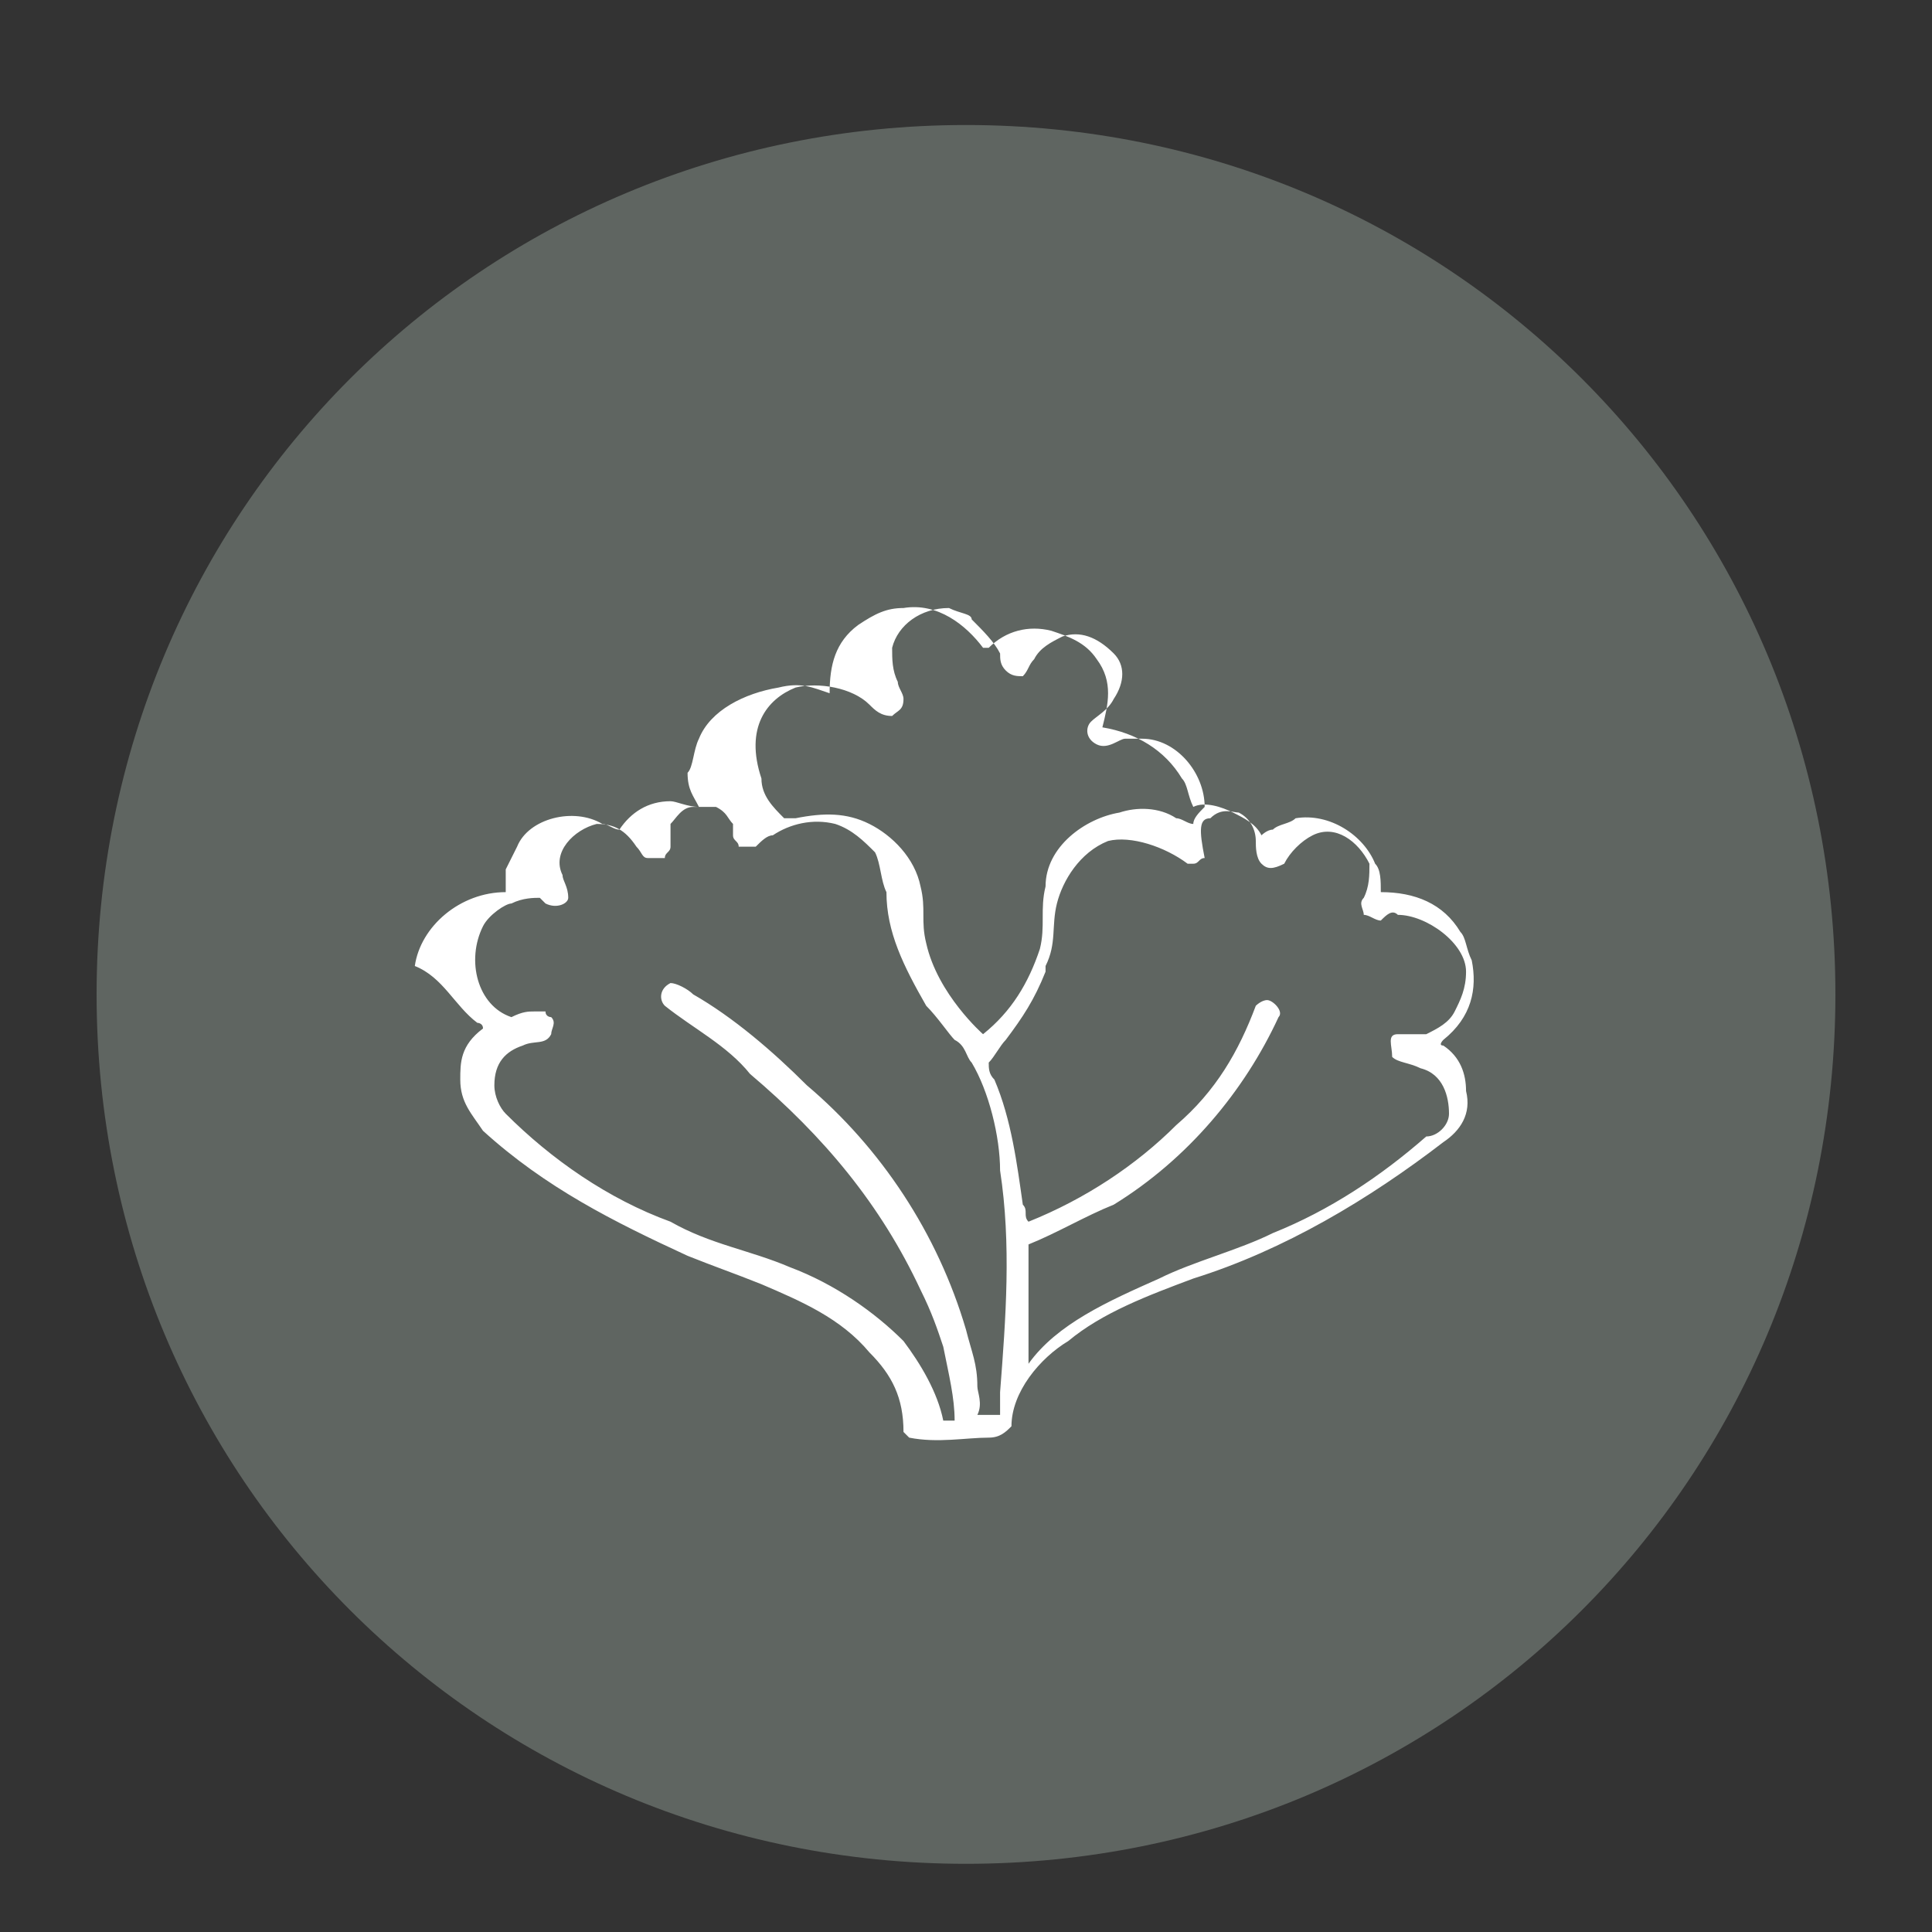
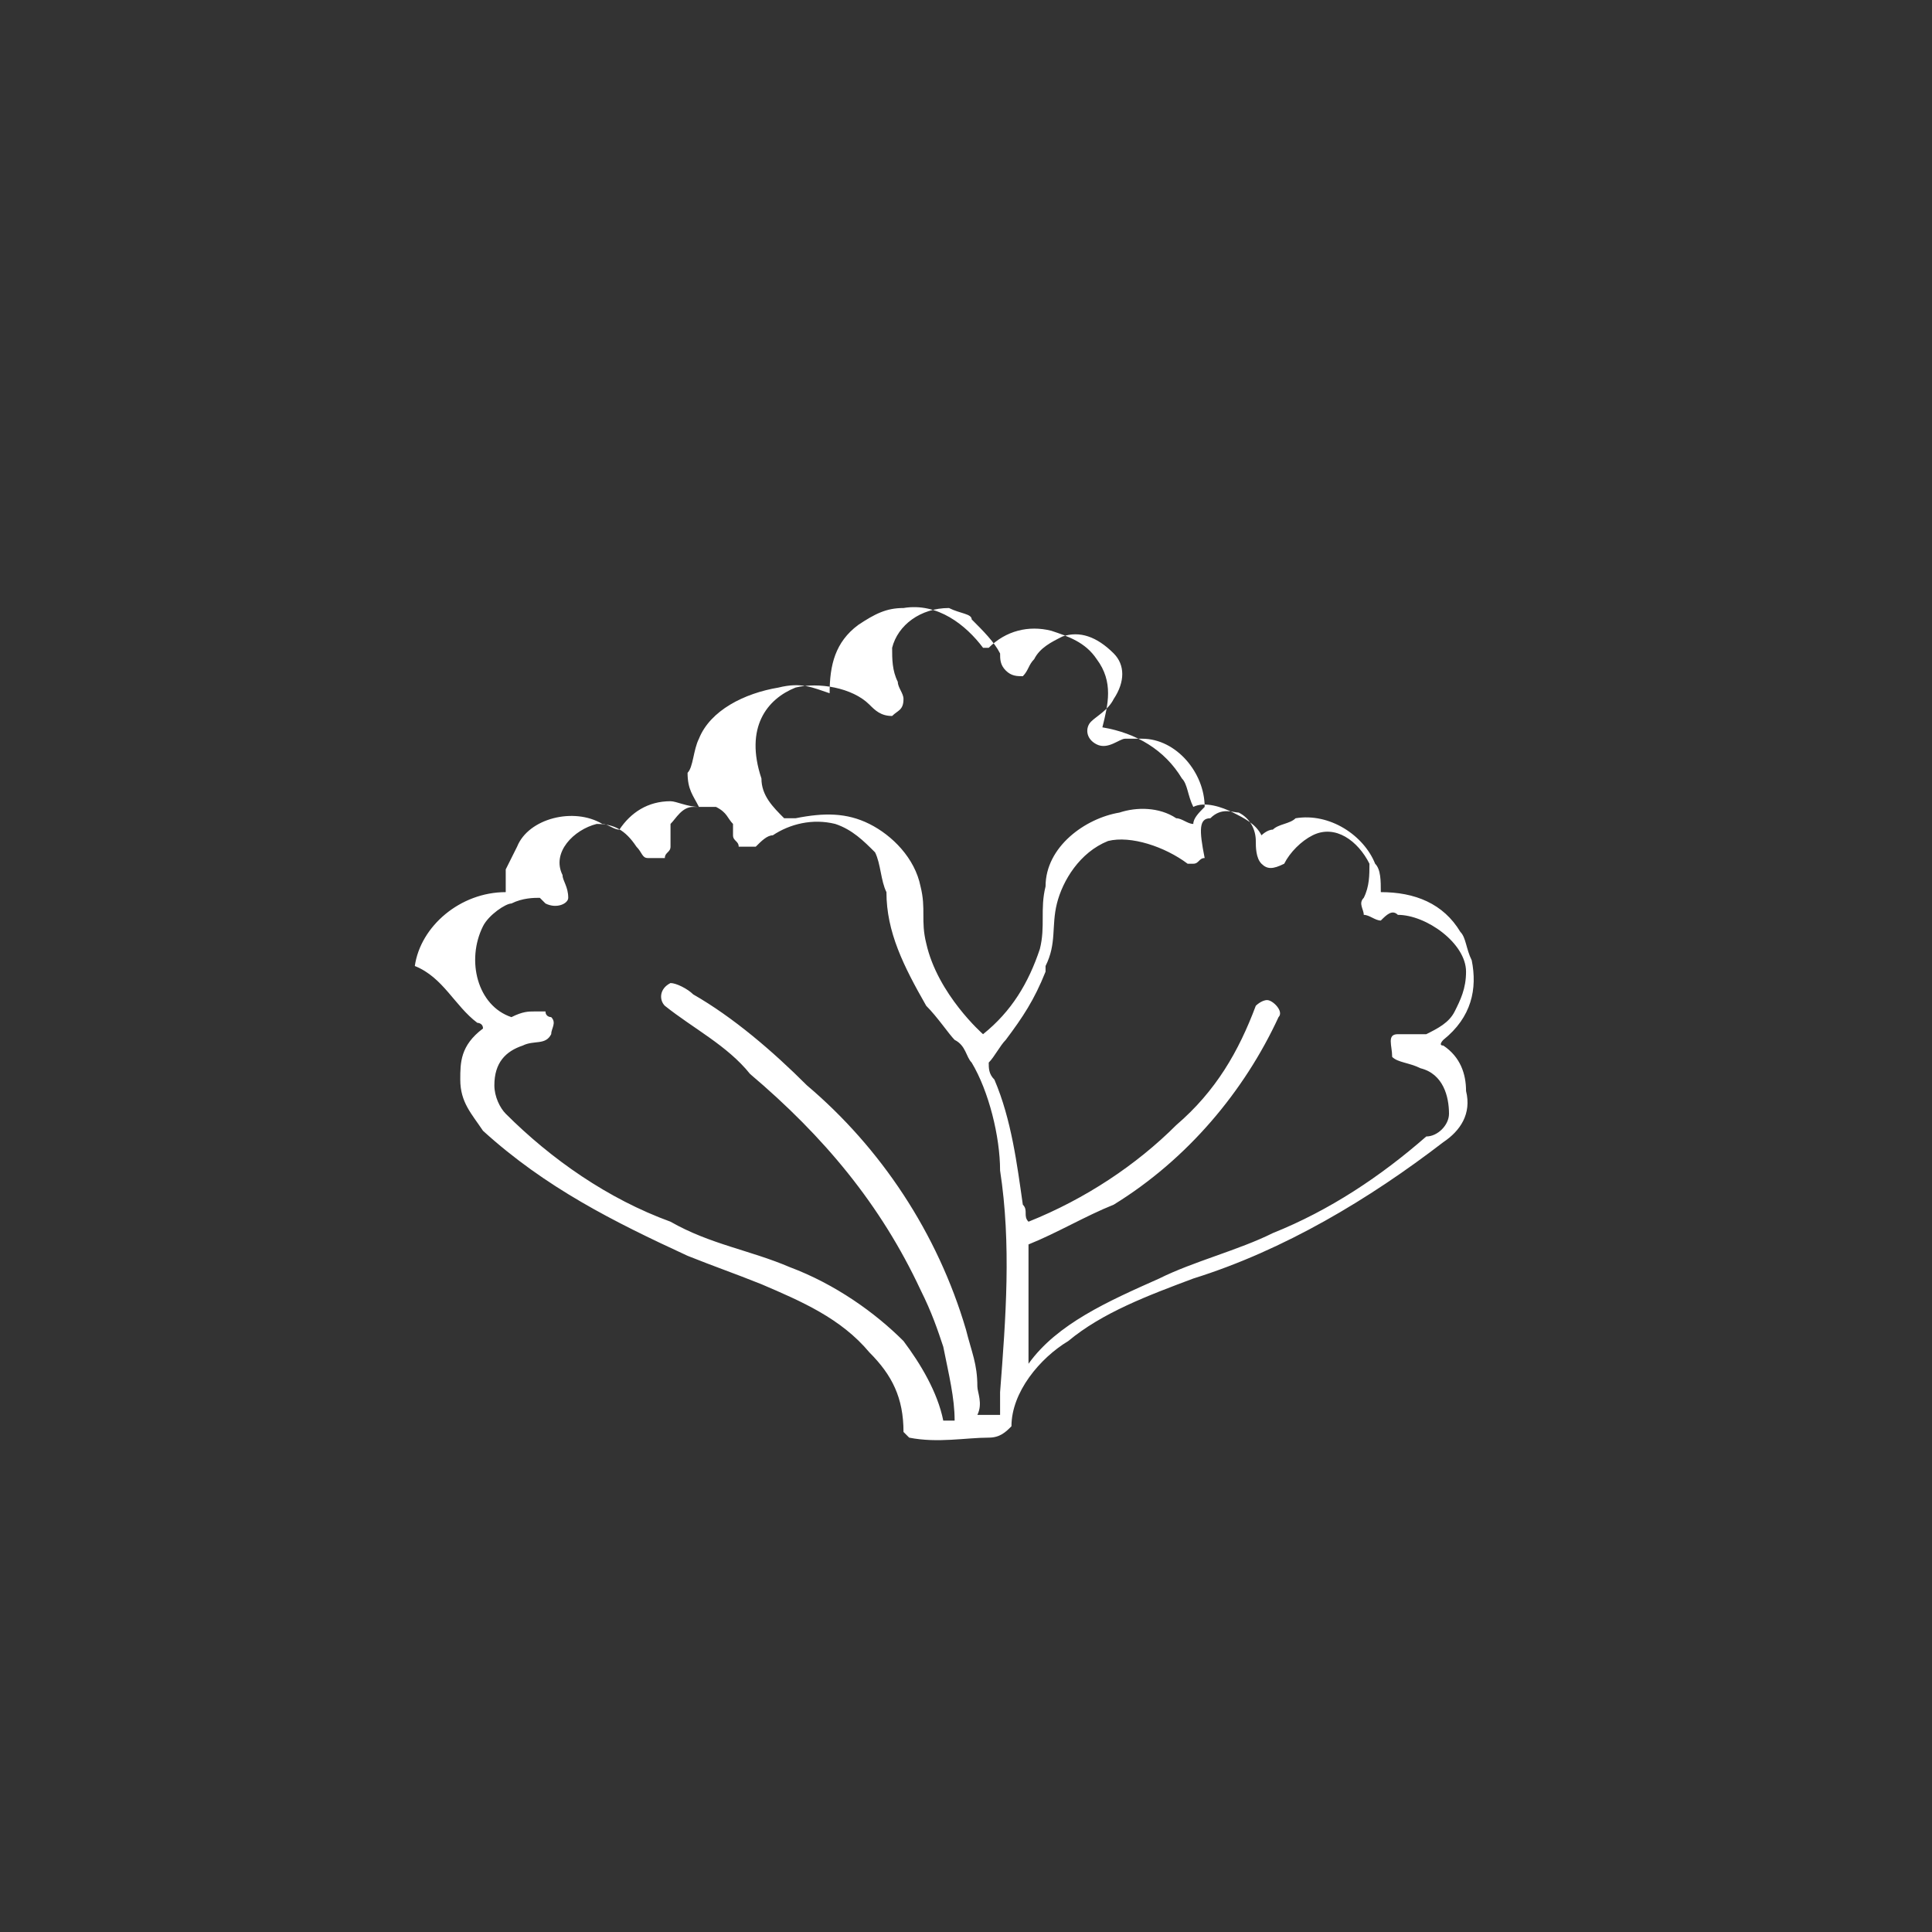
<svg xmlns="http://www.w3.org/2000/svg" id="Capa_1" x="0px" y="0px" viewBox="0 0 34 34" style="enable-background:new 0 0 34 34;" xml:space="preserve">
  <rect x="0" y="0" width="34" height="34" fill="#333333" stroke="none" />
  <style type="text/css"> .st0{fill:#5F6561;} .st1{fill:#FFFFFF;} </style>
-   <path class="st0" d="M17,32.8c8.5,0,15.3-6.8,15.3-15.3S25.5,2.2,17,2.2S1.7,9,1.7,17.5S8.5,32.8,17,32.8" />
  <path class="st1" d="M8.5,16.3c0.1-0.2,0.4-0.4,0.5-0.4c0.2-0.1,0.4-0.1,0.5-0.1l0.1,0.1c0.2,0.1,0.4,0,0.4-0.1 c0-0.2-0.1-0.3-0.1-0.4c-0.2-0.4,0.2-0.8,0.6-0.9c0.3,0,0.5,0.1,0.7,0.4c0.1,0.1,0.1,0.2,0.2,0.2c0.1,0,0.2,0,0.3,0 c0-0.1,0.1-0.1,0.1-0.2c0-0.1,0-0.3,0-0.4c0.1-0.1,0.2-0.3,0.4-0.3c0.1,0,0.3,0,0.4,0c0.2,0.1,0.2,0.2,0.3,0.3c0,0.1,0,0.2,0,0.2 c0,0.1,0.1,0.1,0.1,0.2c0.1,0,0.2,0,0.3,0c0.1-0.1,0.2-0.2,0.3-0.2c0.3-0.2,0.7-0.3,1.1-0.2c0.3,0.1,0.5,0.3,0.7,0.5 c0.1,0.2,0.1,0.5,0.2,0.7c0,0.7,0.3,1.3,0.7,2c0.2,0.2,0.4,0.5,0.5,0.6c0.2,0.1,0.2,0.3,0.3,0.4c0.3,0.5,0.5,1.3,0.5,1.9 c0.2,1.3,0.1,2.6,0,3.9c0,0.1,0,0.3,0,0.4c-0.1,0-0.3,0-0.4,0c0.1-0.2,0-0.4,0-0.5c0-0.4-0.1-0.6-0.2-1c-0.5-1.7-1.5-3.2-2.8-4.3 c-0.6-0.6-1.3-1.2-2-1.6c-0.1-0.1-0.3-0.2-0.4-0.2c-0.2,0.1-0.2,0.3-0.1,0.4c0.5,0.4,1.1,0.7,1.5,1.2c1.3,1.1,2.3,2.3,3,3.8 c0.2,0.4,0.3,0.7,0.4,1c0.1,0.5,0.2,0.9,0.2,1.3c-0.1,0-0.2,0-0.2,0c-0.1-0.5-0.4-1-0.7-1.4c-0.5-0.5-1.2-1-2-1.3 c-0.7-0.3-1.4-0.4-2.1-0.8c-1.1-0.4-2.1-1.1-2.9-1.9c-0.1-0.1-0.2-0.3-0.2-0.5c0-0.4,0.2-0.6,0.5-0.7c0.2-0.1,0.4,0,0.5-0.2 c0-0.1,0.1-0.2,0-0.3c0,0-0.1,0-0.1-0.1c0,0,0,0-0.1,0c0,0,0,0-0.1,0l0,0c-0.1,0-0.2,0-0.4,0.1l0,0C8.4,17.7,8.2,16.9,8.5,16.3 M14,12.1c0.4-0.1,1,0,1.3,0.3c0.1,0.1,0.2,0.2,0.4,0.2c0.1-0.1,0.2-0.1,0.2-0.3c0-0.1-0.1-0.2-0.1-0.3c-0.1-0.2-0.1-0.4-0.1-0.6 c0.1-0.4,0.5-0.7,1-0.7c0.2,0.1,0.4,0.1,0.4,0.2c0.2,0.2,0.4,0.4,0.5,0.6c0,0.1,0,0.2,0.1,0.3s0.2,0.1,0.3,0.1 c0.1-0.1,0.1-0.2,0.2-0.3c0.1-0.2,0.3-0.3,0.5-0.4c0.3-0.1,0.6,0,0.9,0.3c0.2,0.2,0.2,0.5,0,0.8c-0.1,0.2-0.3,0.3-0.4,0.4 c-0.1,0.1-0.1,0.3,0.1,0.4c0.2,0.1,0.4-0.1,0.5-0.1c0.1,0,0.2,0,0.3,0c0.6,0,1.1,0.6,1.1,1.2c-0.1,0.1-0.2,0.2-0.2,0.3 c-0.1,0-0.2-0.1-0.3-0.1c-0.3-0.2-0.7-0.2-1-0.1c-0.6,0.1-1.3,0.6-1.3,1.3c-0.1,0.4,0,0.7-0.1,1.1c-0.2,0.6-0.5,1.1-1,1.5 c0,0-0.8-0.7-1-1.6c-0.1-0.4,0-0.6-0.1-1c-0.1-0.5-0.5-0.9-0.9-1.1c-0.4-0.2-0.8-0.2-1.3-0.1c-0.1,0-0.1,0-0.2,0 c-0.2-0.2-0.4-0.4-0.4-0.7C13.1,12.8,13.5,12.3,14,12.1 M21.3,14.4c0.2-0.2,0.4-0.1,0.5-0.1c0.2,0.1,0.3,0.3,0.3,0.5 c0,0.1,0,0.3,0.1,0.4s0.2,0.1,0.4,0c0.1-0.2,0.3-0.4,0.5-0.5c0.4-0.2,0.8,0.1,1,0.5c0,0.2,0,0.4-0.1,0.6c-0.1,0.1,0,0.2,0,0.3 c0.1,0,0.2,0.1,0.3,0.1c0.1-0.1,0.2-0.2,0.3-0.1c0.5,0,1.2,0.5,1.2,1c0,0.3-0.1,0.5-0.2,0.7c-0.1,0.2-0.3,0.3-0.5,0.4 c-0.1,0-0.4,0-0.5,0c-0.2,0-0.1,0.2-0.1,0.4c0.1,0.1,0.3,0.1,0.5,0.2c0.4,0.1,0.5,0.5,0.5,0.8c0,0.2-0.2,0.4-0.4,0.4 c-0.8,0.7-1.7,1.3-2.7,1.7c-0.6,0.3-1.4,0.5-2,0.8c-0.9,0.4-1.8,0.8-2.3,1.5c0-0.2,0-0.4,0-0.5c0-0.5,0-1.1,0-1.6 c0.5-0.2,1-0.5,1.5-0.7c1.3-0.8,2.3-2,2.9-3.3c0.1-0.1-0.1-0.3-0.2-0.3c-0.1,0-0.2,0.1-0.2,0.1c-0.3,0.8-0.7,1.5-1.4,2.1 c-0.7,0.7-1.6,1.3-2.6,1.7c-0.1-0.1,0-0.2-0.1-0.3c-0.1-0.7-0.2-1.5-0.5-2.2c-0.1-0.1-0.1-0.2-0.1-0.3c0.1-0.1,0.2-0.3,0.3-0.4 c0.3-0.4,0.5-0.7,0.7-1.2V17c0.2-0.4,0.1-0.7,0.2-1.1c0.1-0.4,0.4-0.9,0.9-1.1c0.4-0.1,1,0.1,1.4,0.4H21c0.1,0,0.1-0.1,0.2-0.1 C21.1,14.6,21.1,14.4,21.3,14.4 M8.4,18C8.4,18,8.5,18,8.5,18.1c-0.4,0.3-0.4,0.6-0.4,0.9c0,0.4,0.2,0.6,0.4,0.9 c1.1,1,2.3,1.6,3.6,2.2c0.5,0.2,0.8,0.3,1.3,0.5c0.7,0.3,1.4,0.6,1.9,1.2c0.4,0.4,0.6,0.8,0.6,1.4l0.1,0.1c0.5,0.1,1,0,1.4,0 c0.2,0,0.3-0.1,0.4-0.2c0-0.6,0.5-1.2,1-1.5c0.6-0.5,1.4-0.8,2.2-1.1c1.6-0.5,3.1-1.4,4.4-2.4c0.3-0.2,0.5-0.5,0.4-0.9 c0-0.3-0.1-0.6-0.4-0.8c-0.1,0,0-0.1,0-0.1c0.5-0.4,0.6-0.9,0.5-1.4c-0.1-0.2-0.1-0.4-0.2-0.5c-0.3-0.5-0.8-0.7-1.4-0.7 c0-0.2,0-0.4-0.1-0.5c-0.2-0.5-0.8-0.9-1.4-0.8c-0.1,0.1-0.3,0.1-0.4,0.2c-0.1,0-0.2,0.1-0.2,0.1c-0.1-0.2-0.3-0.3-0.5-0.4 c-0.2-0.1-0.5-0.2-0.7-0.1c-0.1-0.2-0.1-0.4-0.2-0.5c-0.3-0.5-0.8-0.8-1.4-0.9c0.1-0.4,0.2-0.8-0.1-1.2c-0.2-0.3-0.5-0.4-0.8-0.5 c-0.4-0.1-0.8,0-1.1,0.3c0,0,0,0-0.1,0c-0.3-0.4-0.8-0.8-1.4-0.7c-0.3,0-0.5,0.1-0.8,0.3c-0.4,0.3-0.5,0.7-0.5,1.2 c-0.3-0.1-0.5-0.2-0.9-0.1c-0.6,0.1-1.2,0.4-1.4,0.9c-0.1,0.2-0.1,0.5-0.2,0.6c0,0.3,0.1,0.4,0.2,0.6c-0.2,0-0.4-0.1-0.5-0.1 c-0.4,0-0.7,0.2-0.9,0.5c-0.1,0-0.2-0.1-0.3-0.1c-0.5-0.3-1.3-0.1-1.5,0.4c-0.1,0.2-0.2,0.4-0.2,0.4s0,0.2,0,0.4 c-0.8,0-1.5,0.6-1.6,1.3C7.8,17.2,8,17.7,8.4,18" />
</svg>